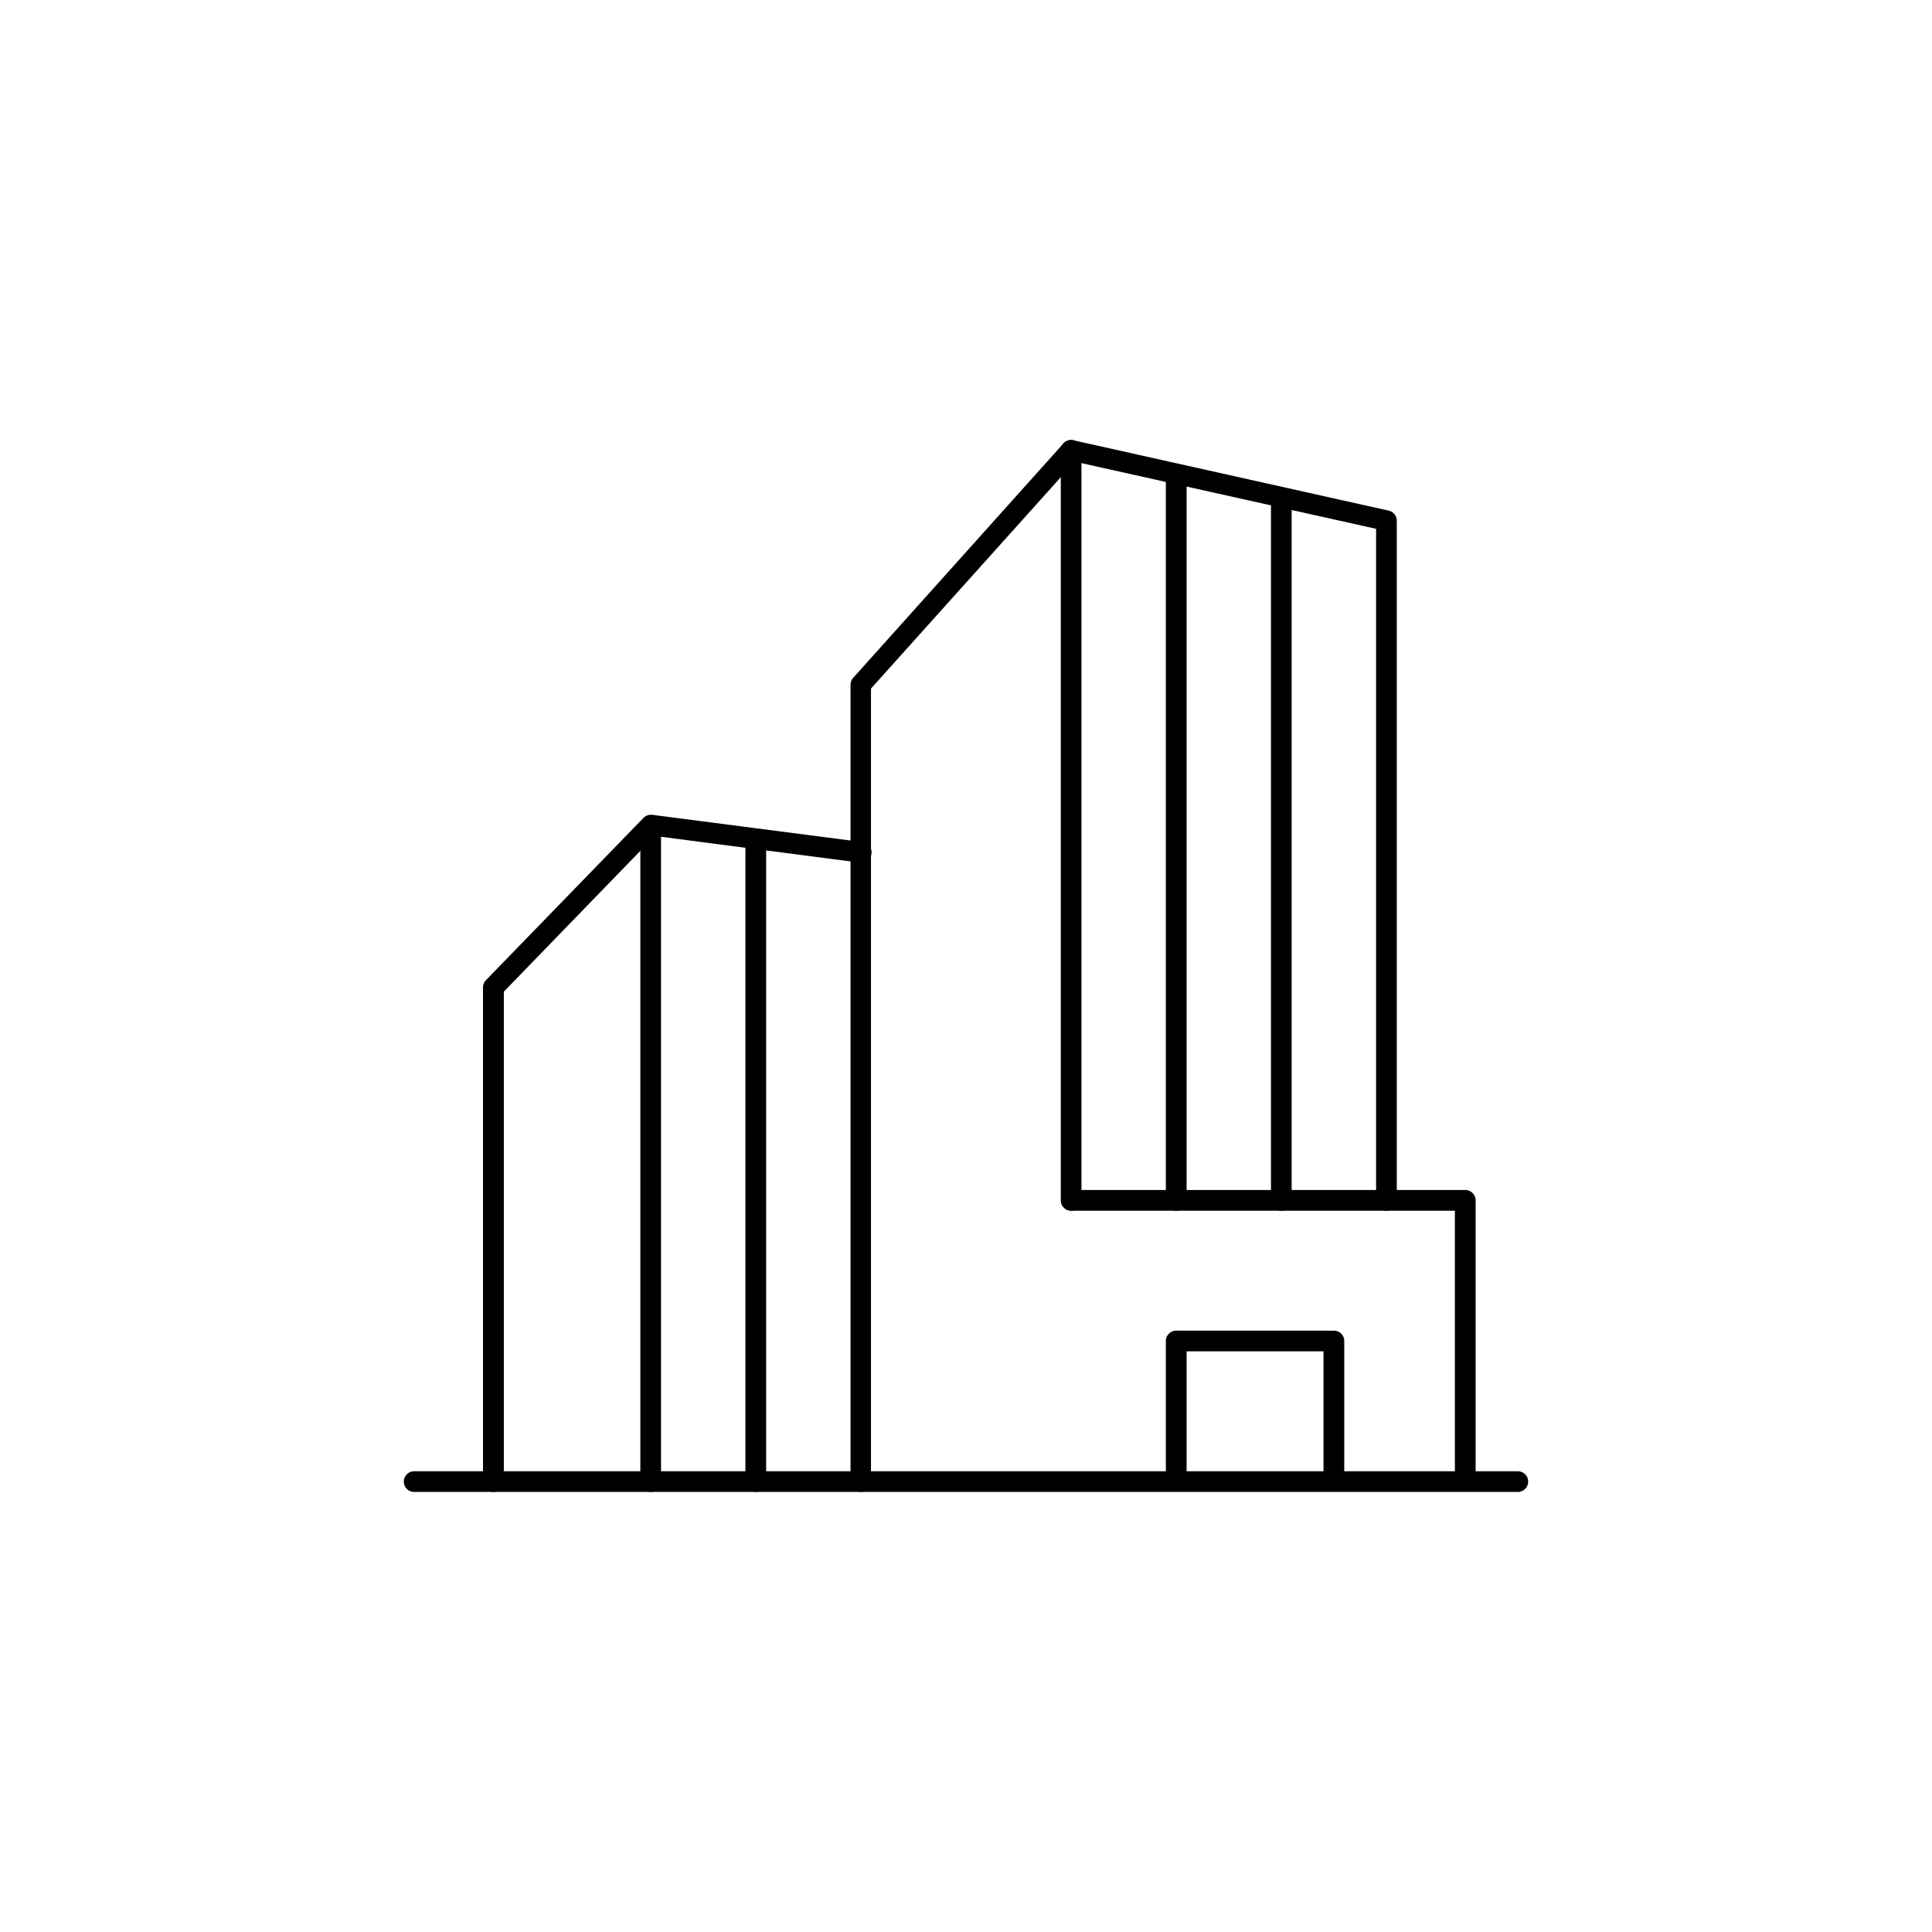
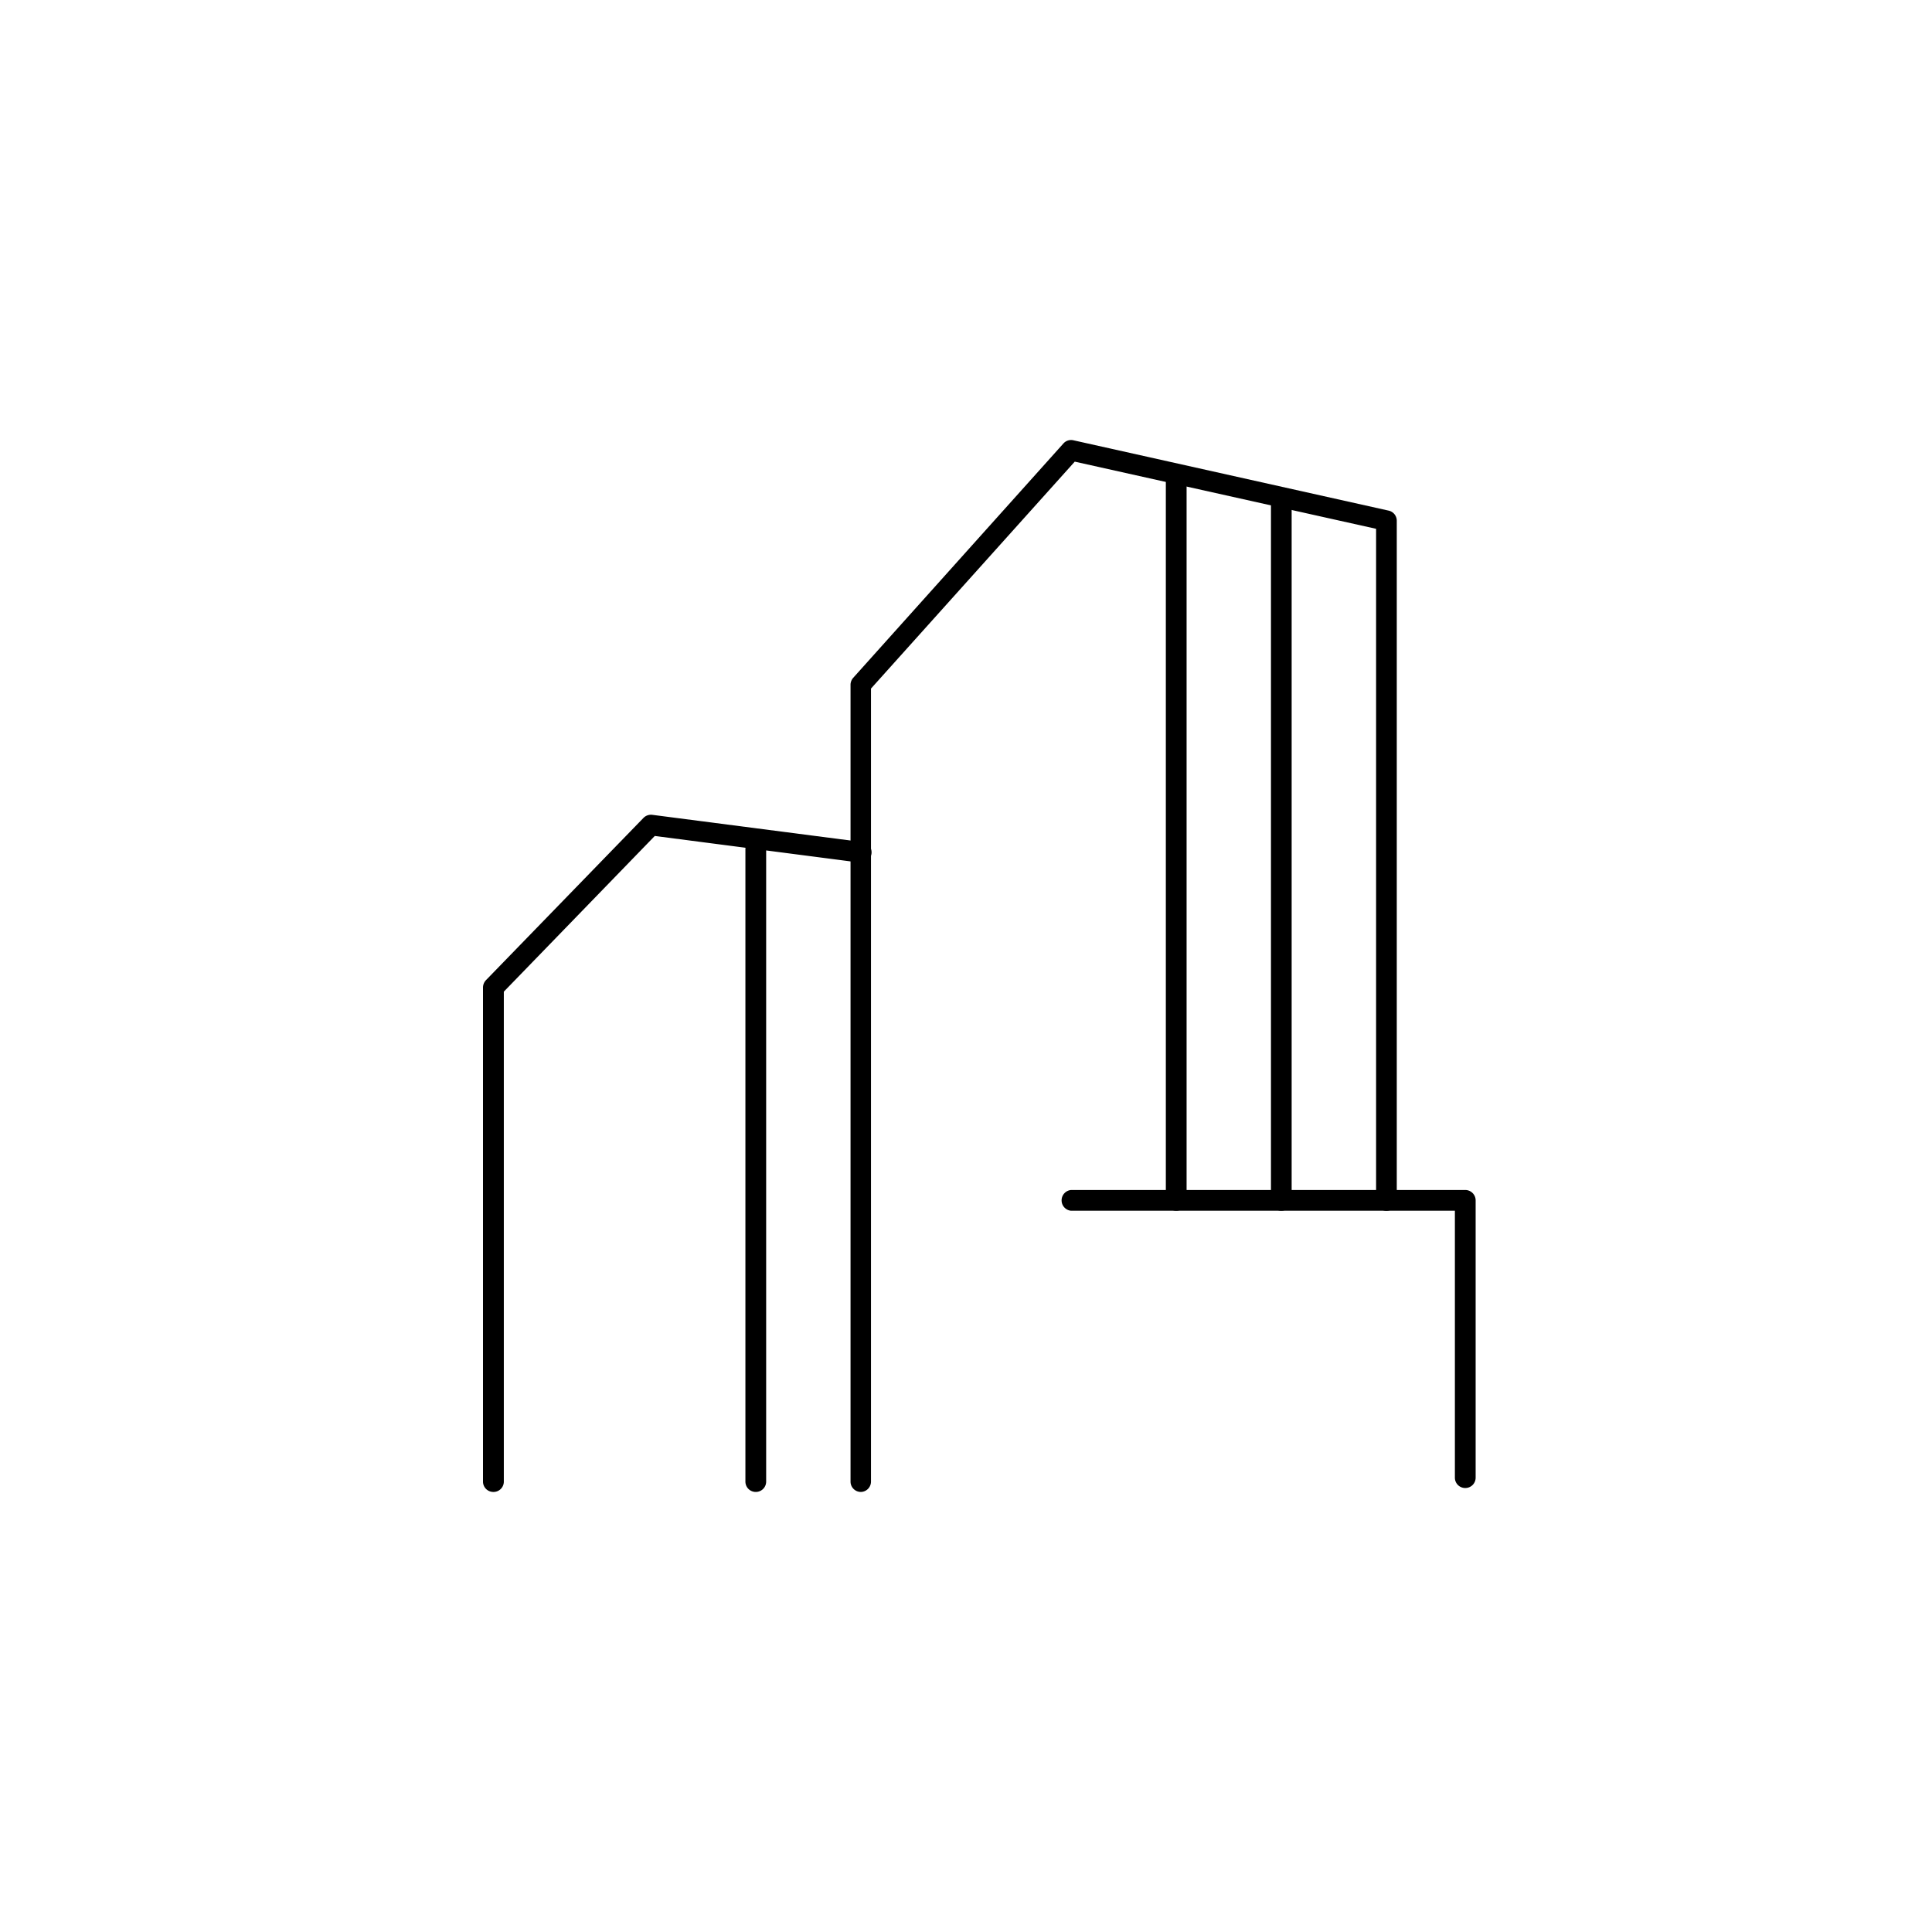
<svg xmlns="http://www.w3.org/2000/svg" viewBox="0 0 256 256">
-   <path d="M201.12,197.69H54.88a1.37,1.37,0,1,1,0-2.74H201.12a1.37,1.37,0,0,1,0,2.74Z" />
  <path d="M114.07,197.69a1.37,1.37,0,0,1-1.37-1.37V90.73a1.4,1.4,0,0,1,.35-.91l27.86-31.06a1.36,1.36,0,0,1,1.32-.42L184,67.66A1.37,1.37,0,0,1,185.08,69v90.07a1.37,1.37,0,0,1-2.74,0v-89l-39.93-8.9-27,30.07V196.32A1.37,1.37,0,0,1,114.07,197.69Z" />
  <path d="M65.33,197.69A1.37,1.37,0,0,1,64,196.32V130.89a1.42,1.42,0,0,1,.38-1l20.89-21.52a1.4,1.4,0,0,1,1.17-.4l27.85,3.61a1.37,1.37,0,0,1-.35,2.72l-27.18-3.53-20,20.63v64.88A1.37,1.37,0,0,1,65.33,197.69Z" />
  <path d="M169.78,160.43a1.37,1.37,0,0,1-1.37-1.37V66.39a1.37,1.37,0,0,1,2.74,0v92.67A1.37,1.37,0,0,1,169.78,160.43Z" />
  <path d="M155.85,160.43a1.38,1.38,0,0,1-1.37-1.37V62.78a1.38,1.38,0,0,1,2.75,0v96.28A1.38,1.38,0,0,1,155.85,160.43Z" />
-   <path d="M141.93,160.43a1.37,1.37,0,0,1-1.37-1.37V59.68a1.37,1.37,0,0,1,2.74,0v99.38A1.38,1.38,0,0,1,141.93,160.43Z" />
  <path d="M100.15,197.69a1.37,1.37,0,0,1-1.38-1.37V112.47a1.38,1.38,0,0,1,2.75,0v83.85A1.37,1.37,0,0,1,100.15,197.69Z" />
-   <path d="M86.22,197.69a1.37,1.37,0,0,1-1.37-1.37V109.58a1.37,1.37,0,0,1,2.74,0v86.74A1.37,1.37,0,0,1,86.22,197.69Z" />
  <path d="M194.15,197.17a1.37,1.37,0,0,1-1.37-1.37V160.43H141.93a1.38,1.38,0,0,1,0-2.75h52.22a1.38,1.38,0,0,1,1.38,1.38V195.8A1.37,1.37,0,0,1,194.15,197.17Z" />
-   <path d="M155.85,197.45a1.37,1.37,0,0,1-1.37-1.37V177.69a1.37,1.37,0,0,1,1.37-1.37h20.9a1.37,1.37,0,0,1,1.37,1.37v17.7a1.38,1.38,0,0,1-2.75,0V179.06H157.23v17A1.37,1.37,0,0,1,155.85,197.45Z" />
</svg>